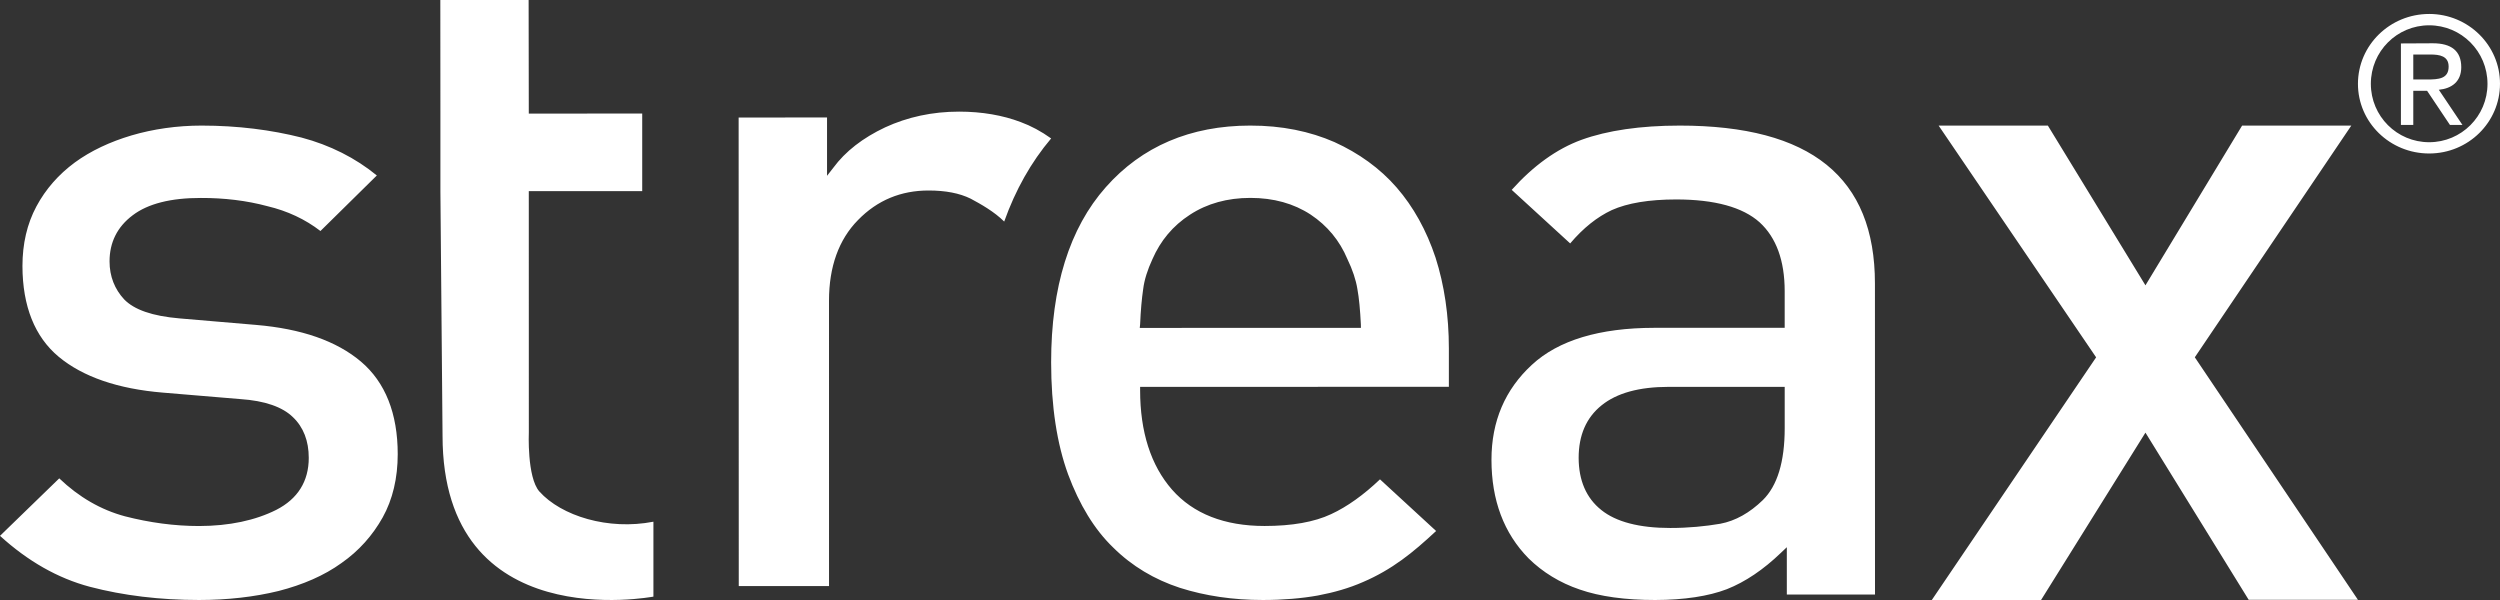
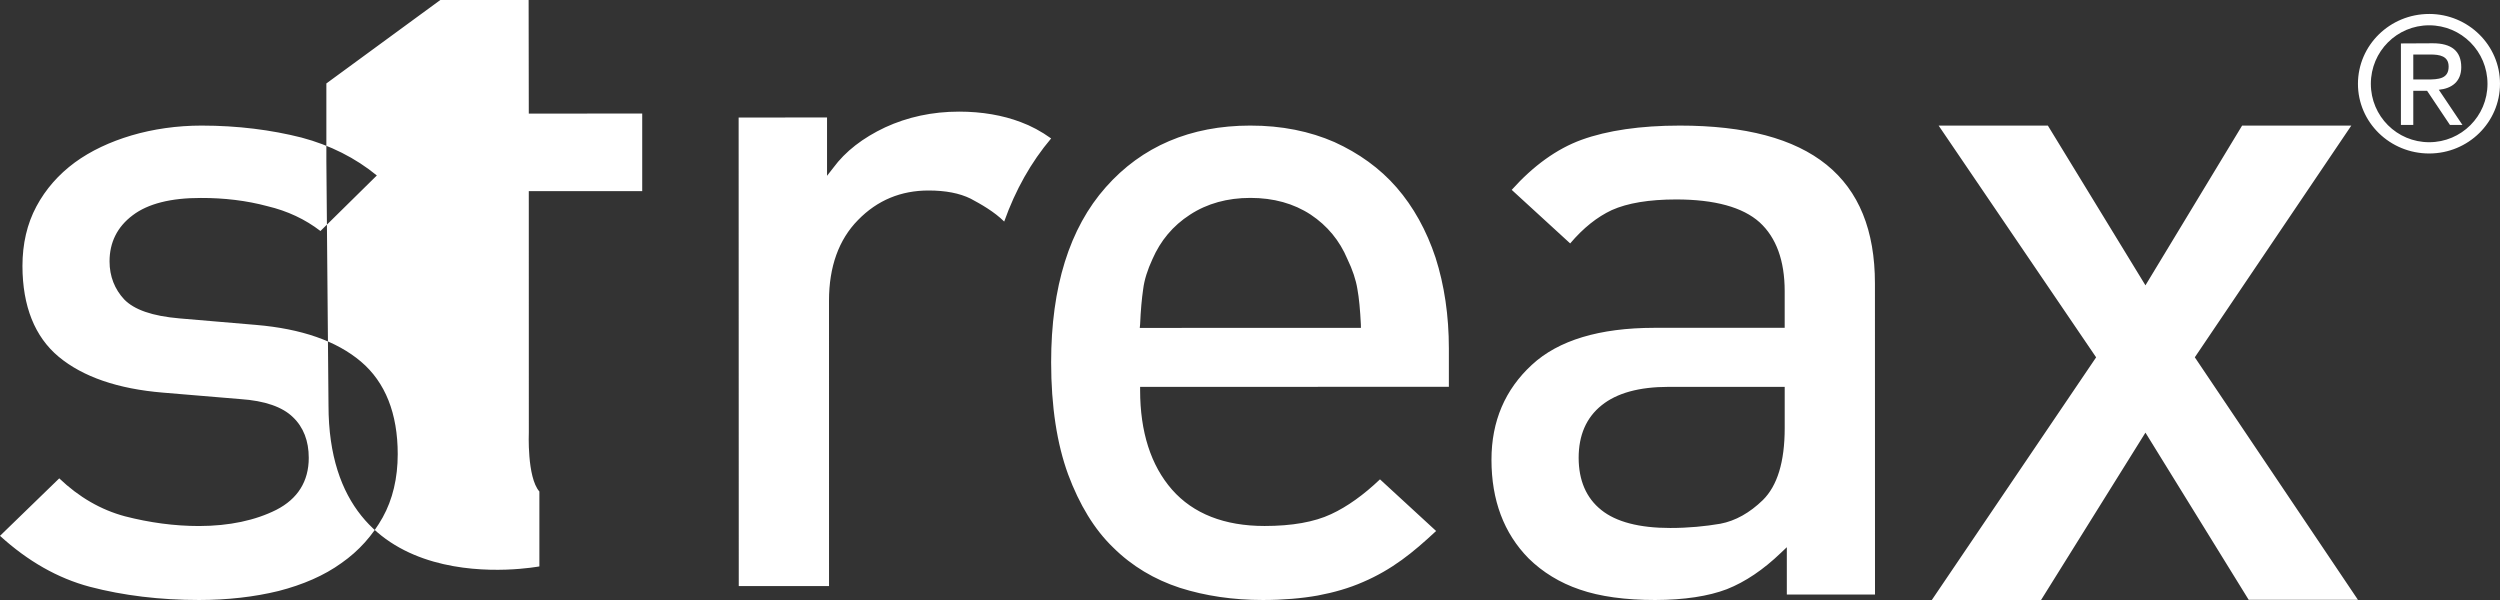
<svg xmlns="http://www.w3.org/2000/svg" width="200" height="48" viewBox="0 0 200 48">
  <rect x="0" y="0" width="200" height="48" fill="#333333" stroke="none" />
  <g fill="none" fill-rule="evenodd">
    <g fill="#FFF">
-       <path d="M661.028 101.047c2.504-.005 4.763.458 6.728 1.32 1.942.884 3.627 2.084 4.978 3.637 1.334 1.535 2.39 3.433 3.11 5.608.704 2.199 1.065 4.636 1.065 7.261v3.071l-24.7.007v.267c0 3.325.855 6.012 2.55 7.95 1.698 1.932 4.197 2.911 7.406 2.911 2.188 0 3.974-.314 5.322-.946 1.3-.6 2.62-1.556 3.912-2.785l4.49 4.132c-.928.865-1.833 1.658-2.738 2.31-.942.686-1.998 1.299-3.104 1.77-1.111.49-2.323.837-3.624 1.082-1.289.231-2.78.358-4.397.358-2.367 0-4.593-.322-6.643-.976-2.017-.661-3.824-1.727-5.327-3.22-1.506-1.447-2.71-3.441-3.607-5.853-.89-2.435-1.358-5.439-1.358-8.97 0-6.018 1.467-10.732 4.376-14.008 2.88-3.258 6.771-4.926 11.561-4.926zm-83.893 0c2.883 0 5.566.345 7.987.958 2.286.607 4.315 1.632 6.025 3.032l-4.511 4.444c-1.218-.938-2.639-1.608-4.248-1.988-1.67-.45-3.47-.662-5.32-.656-2.397-.006-4.233.46-5.446 1.38-1.25.934-1.858 2.189-1.858 3.691 0 1.204.412 2.23 1.175 3.048.796.818 2.235 1.33 4.43 1.517l6.114.52c3.614.305 6.436 1.275 8.399 2.94 1.94 1.648 2.936 4.14 2.936 7.402 0 1.91-.405 3.626-1.204 5.061-.802 1.432-1.9 2.674-3.293 3.646-1.39 1.005-3.094 1.739-5.032 2.237-1.95.478-4.1.721-6.369.721-3.1 0-6.046-.351-8.732-1.057-2.569-.682-4.964-2.051-7.188-4.075l4.74-4.599c1.574 1.502 3.334 2.522 5.257 3.036 1.964.507 3.973.778 5.923.778 2.432-.004 4.514-.455 6.186-1.296 1.718-.879 2.595-2.288 2.595-4.158 0-1.35-.422-2.455-1.272-3.261-.833-.813-2.247-1.31-4.196-1.44l-6.191-.517c-3.61-.297-6.417-1.266-8.349-2.872-1.911-1.595-2.89-4.04-2.897-7.252 0-1.782.371-3.382 1.117-4.774.742-1.387 1.78-2.56 3.066-3.51 1.285-.941 2.83-1.66 4.537-2.168 1.727-.508 3.624-.788 5.62-.788zM603.29 91l.013 9.09 9.074-.009v6.211h-9.074l.003 19.29s-.158 3.594.844 4.738c1.757 1.957 5.504 3.122 9.123 2.416v5.994c-.087 0-16.87 3.261-16.87-12.881 0-.668-.162-18.537-.171-19.515v-6.243L596.226 91h7.063zm92.082 10.047c10.509 0 15.623 4.14 15.623 12.635l.005 24.882h-7.054v-3.787l-.474.45c-1.387 1.333-2.843 2.324-4.32 2.907-1.468.564-3.42.862-5.74.866-2.387 0-4.422-.277-6.034-.838-1.577-.532-2.974-1.389-4.091-2.492-1.986-2.016-2.969-4.664-2.969-7.882-.003-3.1 1.096-5.633 3.23-7.6 2.127-1.974 5.425-2.957 9.787-2.962h10.44v-2.934c0-2.434-.673-4.29-2.004-5.505-1.353-1.216-3.604-1.831-6.677-1.831-2.17 0-3.898.291-5.147.85-1.17.546-2.284 1.43-3.333 2.668l-4.677-4.285c1.732-1.931 3.61-3.286 5.593-4.007 2.062-.746 4.713-1.135 7.842-1.135zm53.733 0l-12.52 18.537 13.051 19.402h-8.74l-8.26-13.375L724.285 139h-8.74l13.145-19.413-12.6-18.54h8.739l7.807 12.78 7.733-12.78h8.736zM637.721 99.93c1.848 0 3.507.295 4.93.834.824.303 1.65.743 2.44 1.311-1.603 1.896-2.855 4.119-3.755 6.65-.802-.8-1.895-1.41-2.686-1.833-.89-.438-2.01-.652-3.366-.652-2.192 0-4.091.766-5.648 2.368-1.534 1.56-2.316 3.733-2.316 6.442l.002 22.834h-7.221l-.01-37.481 7.072-.006v4.668l.504-.647c.965-1.311 2.366-2.392 4.145-3.23 1.788-.824 3.768-1.258 5.909-1.258zm66.055 22.019h-9.3c-2.333 0-4.123.49-5.341 1.47-1.24.994-1.843 2.407-1.843 4.213.006 1.799.604 3.207 1.813 4.168 1.178.95 3.038 1.438 5.513 1.438 1.461 0 2.818-.136 4.003-.338 1.215-.23 2.357-.874 3.406-1.894 1.158-1.143 1.749-3.054 1.749-5.755v-3.302zm-42.748-15.117c-1.833 0-3.456.447-4.83 1.344-1.37.885-2.36 2.083-3.003 3.557-.395.85-.651 1.665-.742 2.403-.106.727-.197 1.668-.243 2.802l-.029.295 17.693-.006-.005-.29c-.057-1.136-.143-2.092-.28-2.828-.115-.715-.384-1.532-.802-2.394-.612-1.457-1.592-2.654-2.935-3.548-1.358-.888-2.966-1.335-4.824-1.335zm94.305-14.716c3.13 0 5.676 2.506 5.667 5.586 0 3.087-2.538 5.577-5.667 5.577-3.145 0-5.697-2.49-5.697-5.572 0-3.085 2.552-5.59 5.697-5.59zm0 .908c-2.58 0-4.665 2.087-4.665 4.683 0 2.585 2.086 4.67 4.665 4.67 2.58 0 4.667-2.085 4.667-4.67 0-2.596-2.088-4.683-4.667-4.683zm.298 1.438c1.466 0 2.27.606 2.27 1.915 0 1.159-.772 1.706-1.795 1.804l1.89 2.814h-1l-1.828-2.732h-1.105v2.732h-.989v-6.52l2.557-.013zm-.195.9h-1.373v1.997h1.097c.916 0 1.731-.048 1.731-1.03 0-.854-.73-.968-1.455-.968z" transform="translate(-561 -91)" />
+       <path d="M661.028 101.047c2.504-.005 4.763.458 6.728 1.32 1.942.884 3.627 2.084 4.978 3.637 1.334 1.535 2.39 3.433 3.11 5.608.704 2.199 1.065 4.636 1.065 7.261v3.071l-24.7.007v.267c0 3.325.855 6.012 2.55 7.95 1.698 1.932 4.197 2.911 7.406 2.911 2.188 0 3.974-.314 5.322-.946 1.3-.6 2.62-1.556 3.912-2.785l4.49 4.132c-.928.865-1.833 1.658-2.738 2.31-.942.686-1.998 1.299-3.104 1.77-1.111.49-2.323.837-3.624 1.082-1.289.231-2.78.358-4.397.358-2.367 0-4.593-.322-6.643-.976-2.017-.661-3.824-1.727-5.327-3.22-1.506-1.447-2.71-3.441-3.607-5.853-.89-2.435-1.358-5.439-1.358-8.97 0-6.018 1.467-10.732 4.376-14.008 2.88-3.258 6.771-4.926 11.561-4.926zm-83.893 0c2.883 0 5.566.345 7.987.958 2.286.607 4.315 1.632 6.025 3.032l-4.511 4.444c-1.218-.938-2.639-1.608-4.248-1.988-1.67-.45-3.47-.662-5.32-.656-2.397-.006-4.233.46-5.446 1.38-1.25.934-1.858 2.189-1.858 3.691 0 1.204.412 2.23 1.175 3.048.796.818 2.235 1.33 4.43 1.517l6.114.52c3.614.305 6.436 1.275 8.399 2.94 1.94 1.648 2.936 4.14 2.936 7.402 0 1.91-.405 3.626-1.204 5.061-.802 1.432-1.9 2.674-3.293 3.646-1.39 1.005-3.094 1.739-5.032 2.237-1.95.478-4.1.721-6.369.721-3.1 0-6.046-.351-8.732-1.057-2.569-.682-4.964-2.051-7.188-4.075l4.74-4.599c1.574 1.502 3.334 2.522 5.257 3.036 1.964.507 3.973.778 5.923.778 2.432-.004 4.514-.455 6.186-1.296 1.718-.879 2.595-2.288 2.595-4.158 0-1.35-.422-2.455-1.272-3.261-.833-.813-2.247-1.31-4.196-1.44l-6.191-.517c-3.61-.297-6.417-1.266-8.349-2.872-1.911-1.595-2.89-4.04-2.897-7.252 0-1.782.371-3.382 1.117-4.774.742-1.387 1.78-2.56 3.066-3.51 1.285-.941 2.83-1.66 4.537-2.168 1.727-.508 3.624-.788 5.62-.788zM603.29 91l.013 9.09 9.074-.009v6.211h-9.074l.003 19.29s-.158 3.594.844 4.738v5.994c-.087 0-16.87 3.261-16.87-12.881 0-.668-.162-18.537-.171-19.515v-6.243L596.226 91h7.063zm92.082 10.047c10.509 0 15.623 4.14 15.623 12.635l.005 24.882h-7.054v-3.787l-.474.45c-1.387 1.333-2.843 2.324-4.32 2.907-1.468.564-3.42.862-5.74.866-2.387 0-4.422-.277-6.034-.838-1.577-.532-2.974-1.389-4.091-2.492-1.986-2.016-2.969-4.664-2.969-7.882-.003-3.1 1.096-5.633 3.23-7.6 2.127-1.974 5.425-2.957 9.787-2.962h10.44v-2.934c0-2.434-.673-4.29-2.004-5.505-1.353-1.216-3.604-1.831-6.677-1.831-2.17 0-3.898.291-5.147.85-1.17.546-2.284 1.43-3.333 2.668l-4.677-4.285c1.732-1.931 3.61-3.286 5.593-4.007 2.062-.746 4.713-1.135 7.842-1.135zm53.733 0l-12.52 18.537 13.051 19.402h-8.74l-8.26-13.375L724.285 139h-8.74l13.145-19.413-12.6-18.54h8.739l7.807 12.78 7.733-12.78h8.736zM637.721 99.93c1.848 0 3.507.295 4.93.834.824.303 1.65.743 2.44 1.311-1.603 1.896-2.855 4.119-3.755 6.65-.802-.8-1.895-1.41-2.686-1.833-.89-.438-2.01-.652-3.366-.652-2.192 0-4.091.766-5.648 2.368-1.534 1.56-2.316 3.733-2.316 6.442l.002 22.834h-7.221l-.01-37.481 7.072-.006v4.668l.504-.647c.965-1.311 2.366-2.392 4.145-3.23 1.788-.824 3.768-1.258 5.909-1.258zm66.055 22.019h-9.3c-2.333 0-4.123.49-5.341 1.47-1.24.994-1.843 2.407-1.843 4.213.006 1.799.604 3.207 1.813 4.168 1.178.95 3.038 1.438 5.513 1.438 1.461 0 2.818-.136 4.003-.338 1.215-.23 2.357-.874 3.406-1.894 1.158-1.143 1.749-3.054 1.749-5.755v-3.302zm-42.748-15.117c-1.833 0-3.456.447-4.83 1.344-1.37.885-2.36 2.083-3.003 3.557-.395.85-.651 1.665-.742 2.403-.106.727-.197 1.668-.243 2.802l-.029.295 17.693-.006-.005-.29c-.057-1.136-.143-2.092-.28-2.828-.115-.715-.384-1.532-.802-2.394-.612-1.457-1.592-2.654-2.935-3.548-1.358-.888-2.966-1.335-4.824-1.335zm94.305-14.716c3.13 0 5.676 2.506 5.667 5.586 0 3.087-2.538 5.577-5.667 5.577-3.145 0-5.697-2.49-5.697-5.572 0-3.085 2.552-5.59 5.697-5.59zm0 .908c-2.58 0-4.665 2.087-4.665 4.683 0 2.585 2.086 4.67 4.665 4.67 2.58 0 4.667-2.085 4.667-4.67 0-2.596-2.088-4.683-4.667-4.683zm.298 1.438c1.466 0 2.27.606 2.27 1.915 0 1.159-.772 1.706-1.795 1.804l1.89 2.814h-1l-1.828-2.732h-1.105v2.732h-.989v-6.52l2.557-.013zm-.195.9h-1.373v1.997h1.097c.916 0 1.731-.048 1.731-1.03 0-.854-.73-.968-1.455-.968z" transform="translate(-561 -91)" />
    </g>
  </g>
</svg>